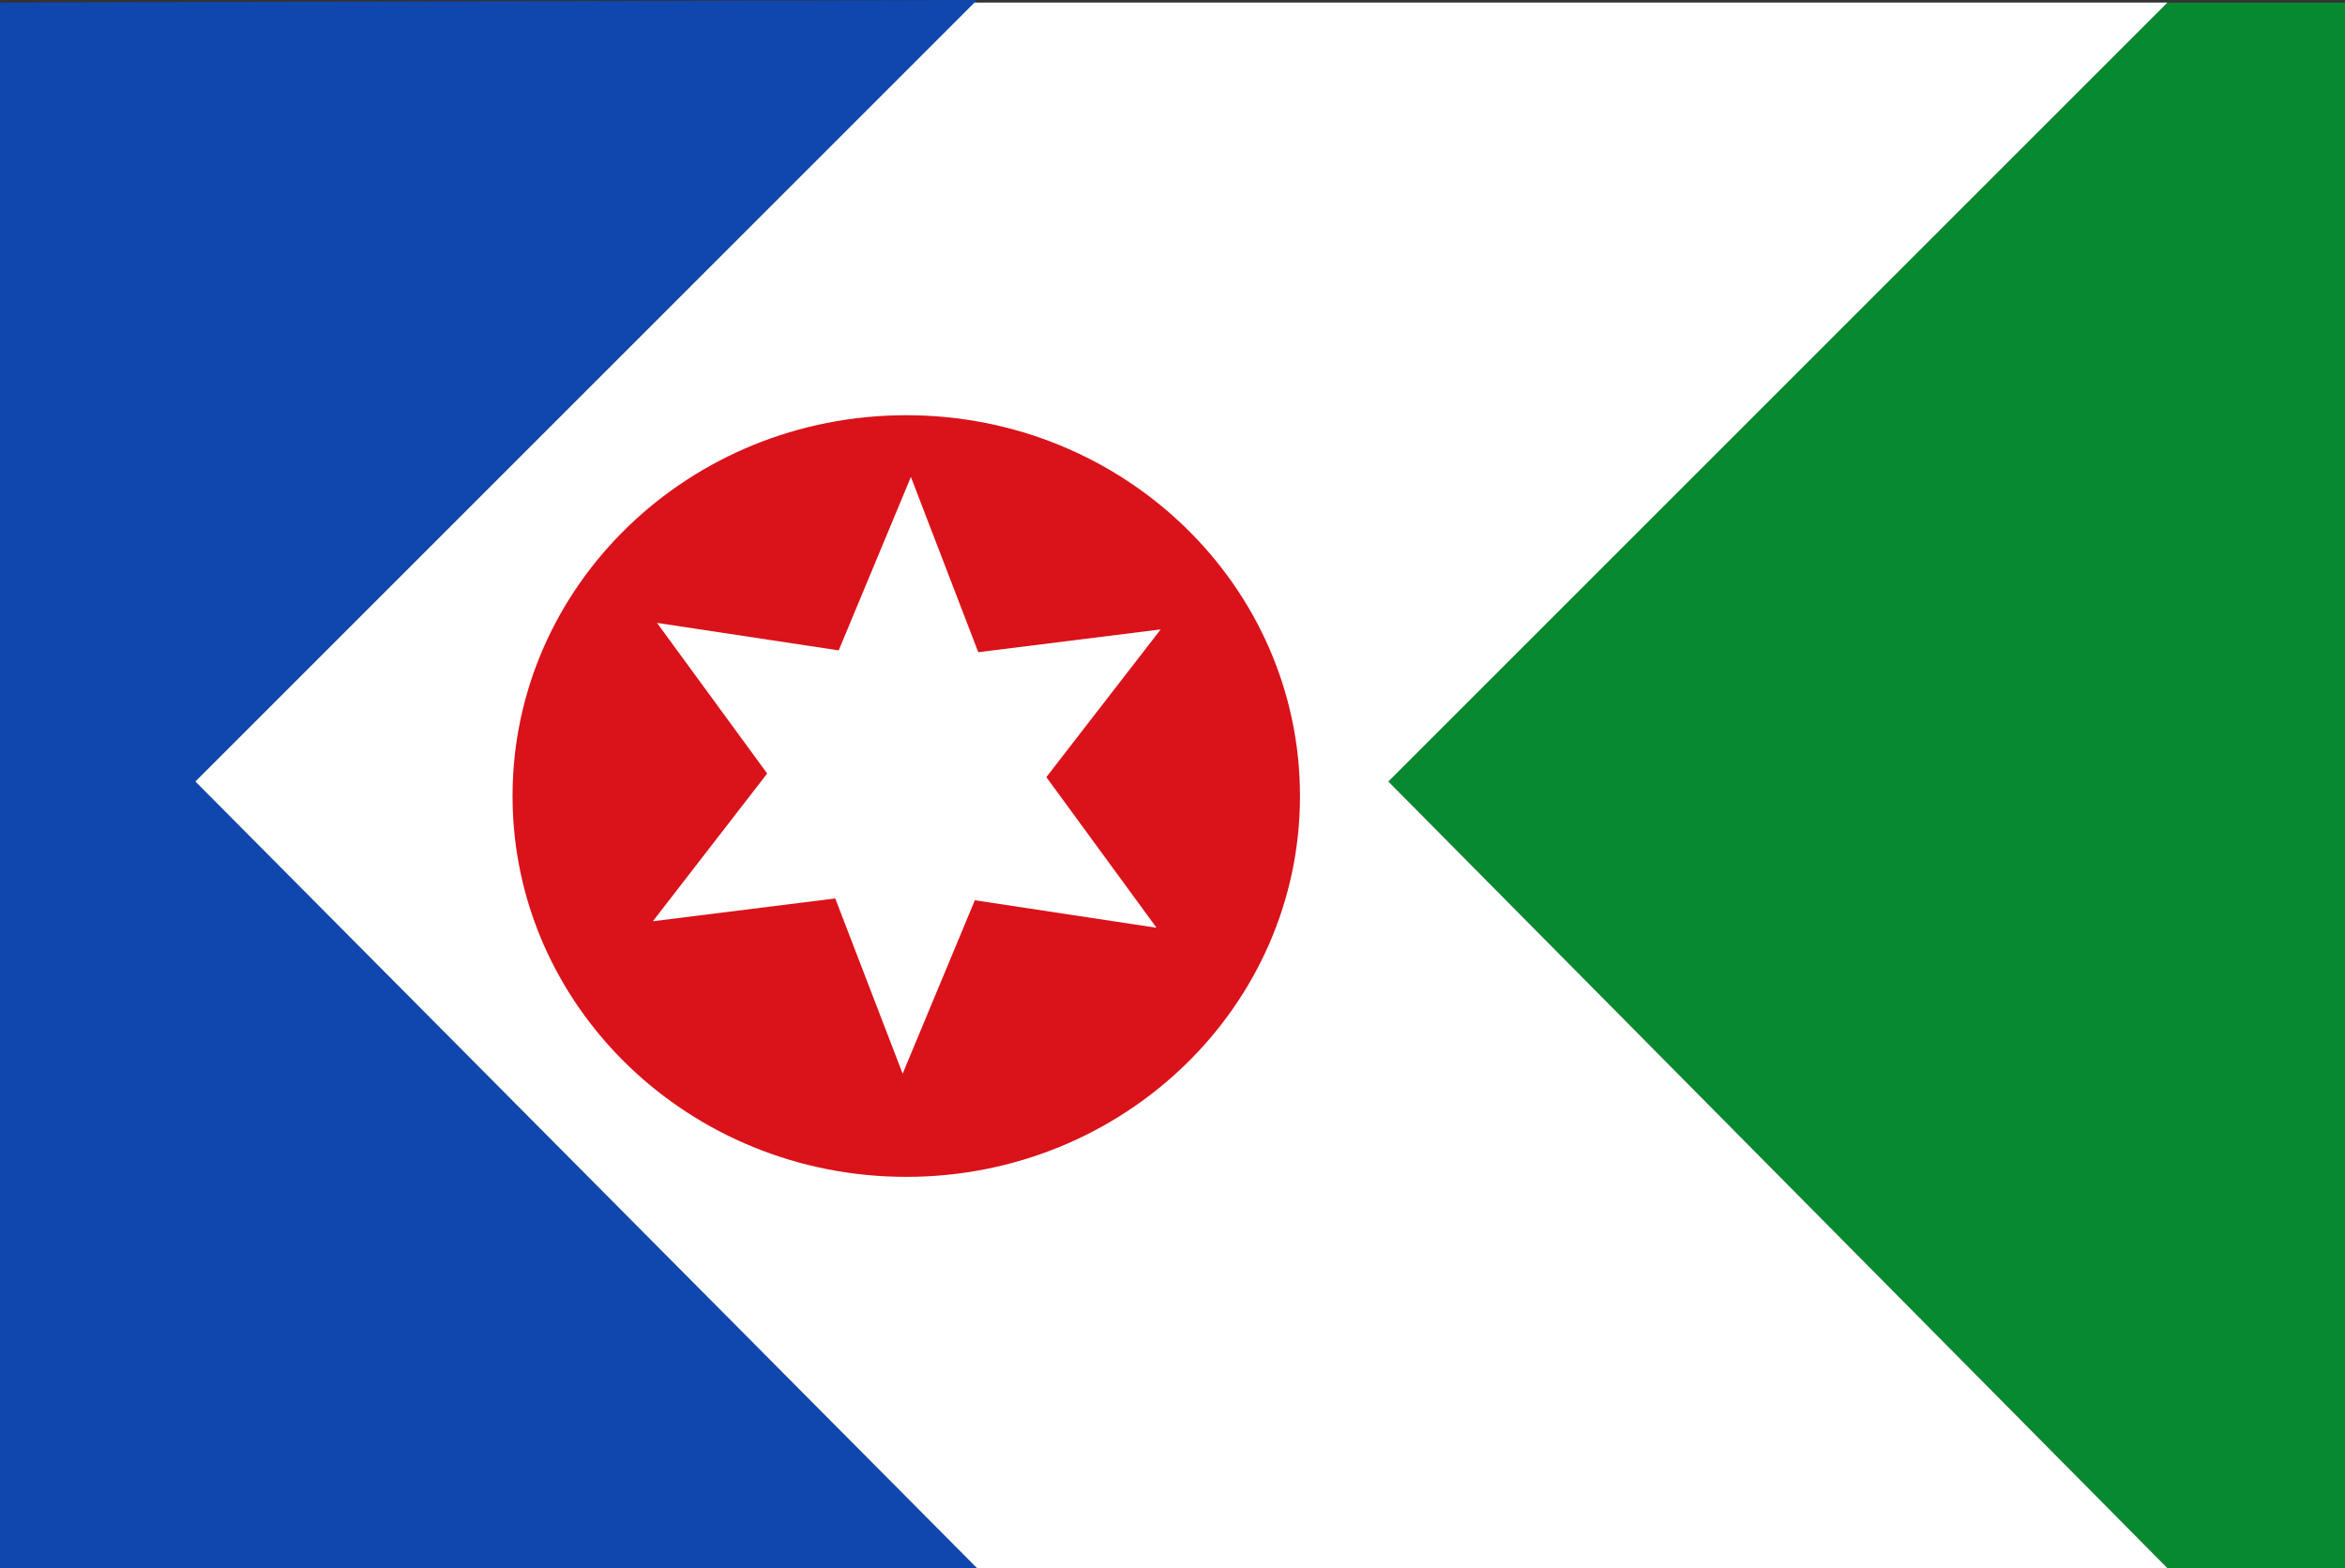
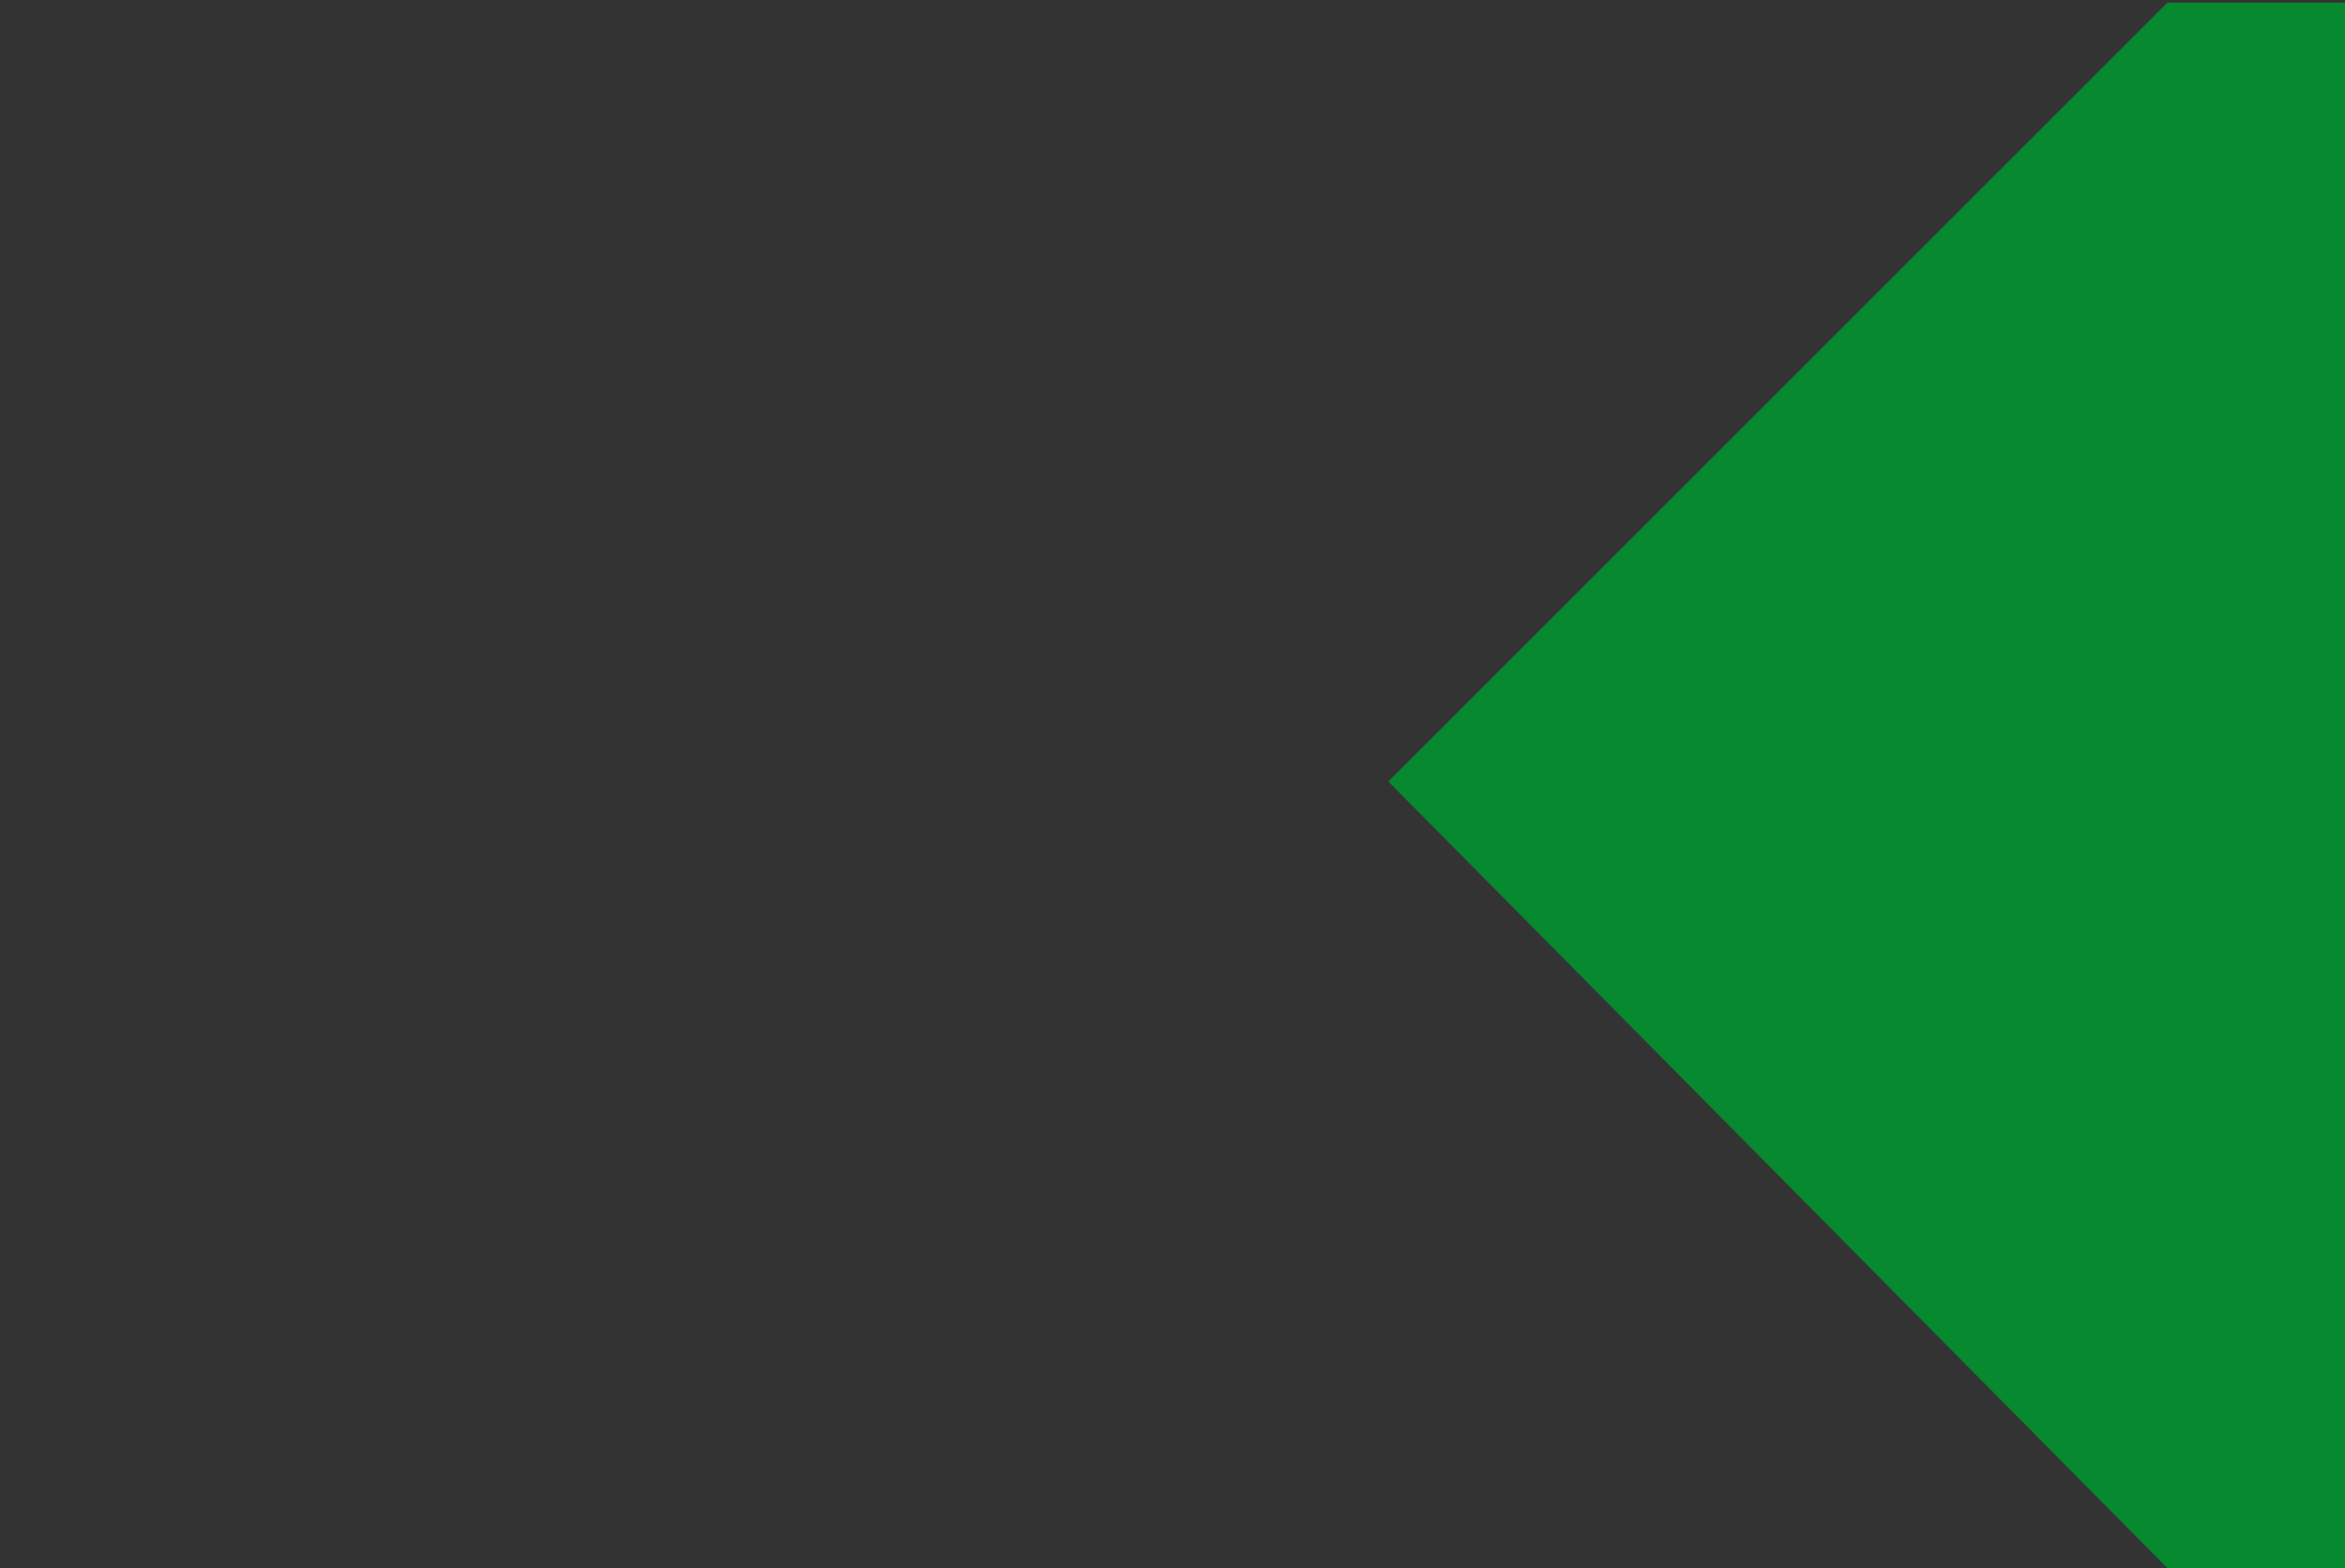
<svg xmlns="http://www.w3.org/2000/svg" xmlns:ns1="http://www.inkscape.org/namespaces/inkscape" xmlns:ns2="http://sodipodi.sourceforge.net/DTD/sodipodi-0.dtd" width="322.441" height="215.668" id="svg4517" version="1.1" ns1:version="0.48.4 r9939" ns2:docname="Nieuw document 34">
  <rect width="100%" height="100%" fill="#333333" stroke="none" />
  <defs id="defs4519" />
  <ns2:namedview id="base" pagecolor="#ffffff" bordercolor="#666666" borderopacity="1.0" ns1:pageopacity="0.0" ns1:pageshadow="2" ns1:zoom="0.35" ns1:cx="153.36321" ns1:cy="7.8338174" ns1:document-units="px" ns1:current-layer="layer1" showgrid="false" fit-margin-top="0" fit-margin-left="0" fit-margin-right="0" fit-margin-bottom="0" ns1:window-width="1600" ns1:window-height="837" ns1:window-x="-8" ns1:window-y="-8" ns1:window-maximized="1" />
  <g ns1:label="Laag 1" ns1:groupmode="layer" id="layer1" transform="translate(-221.637,-324.528)">
-     <path style="fill:#0f47af;fill-opacity:1;stroke:none" d="m 355.987,324.528 -107.48,107.48 107.48,108.187 -134.35,0 0,-215.314 z" id="path4472" ns1:connector-curvature="0" />
    <path style="fill:#078930;fill-opacity:1;stroke:none" d="m 544.077,324.882 -24.415,0 -107.127,107.127 107.127,108.187 24.415,0 z" id="path4476" ns1:connector-curvature="0" />
-     <path style="fill:#ffffff;stroke:none" d="m 355.633,324.882 -107.127,107.127 107.48,108.187 163.676,0 -107.127,-108.187 107.127,-107.127 z" id="path4478" ns1:connector-curvature="0" />
-     <path ns2:type="arc" style="fill:#da121a;fill-opacity:1;stroke:none" id="path4480" ns2:cx="2595" ns2:cy="32.125" ns2:rx="50.5" ns2:ry="52.375" d="m 2645.5,32.125 c 0,28.926 -22.61,52.375 -50.5,52.375 -27.89,0 -50.5,-23.449 -50.5,-52.375 0,-28.926 22.61,-52.375 50.5,-52.375 27.89,0 50.5,23.449 50.5,52.375 z" transform="matrix(1.072,0,0,1,-2435.59,401.882)" ns1:transform-center-y="1.99872" />
-     <path ns2:type="star" style="fill:#ffffff;fill-opacity:1;stroke:none" id="path4482-4" ns2:sides="6" ns2:cx="2481.9448" ns2:cy="49.829906" ns2:r1="48.564384" ns2:r2="23.310904" ns2:arg1="1.2904971" ns2:arg2="1.8140959" ns1:flatsided="false" ns1:rounded="0" ns1:randomized="0" d="m 2495.38,96.499 -19.051,-24.045 -28.083,12.345 11.298,-28.521 -24.733,-18.148 30.349,-4.476 3.35,-30.493 19.051,24.045 28.083,-12.345 -11.298,28.521 24.733,18.148 -30.349,4.476 z" transform="matrix(0.788,0.244,-0.239,0.809,-1597.544,-214.748)" />
  </g>
</svg>